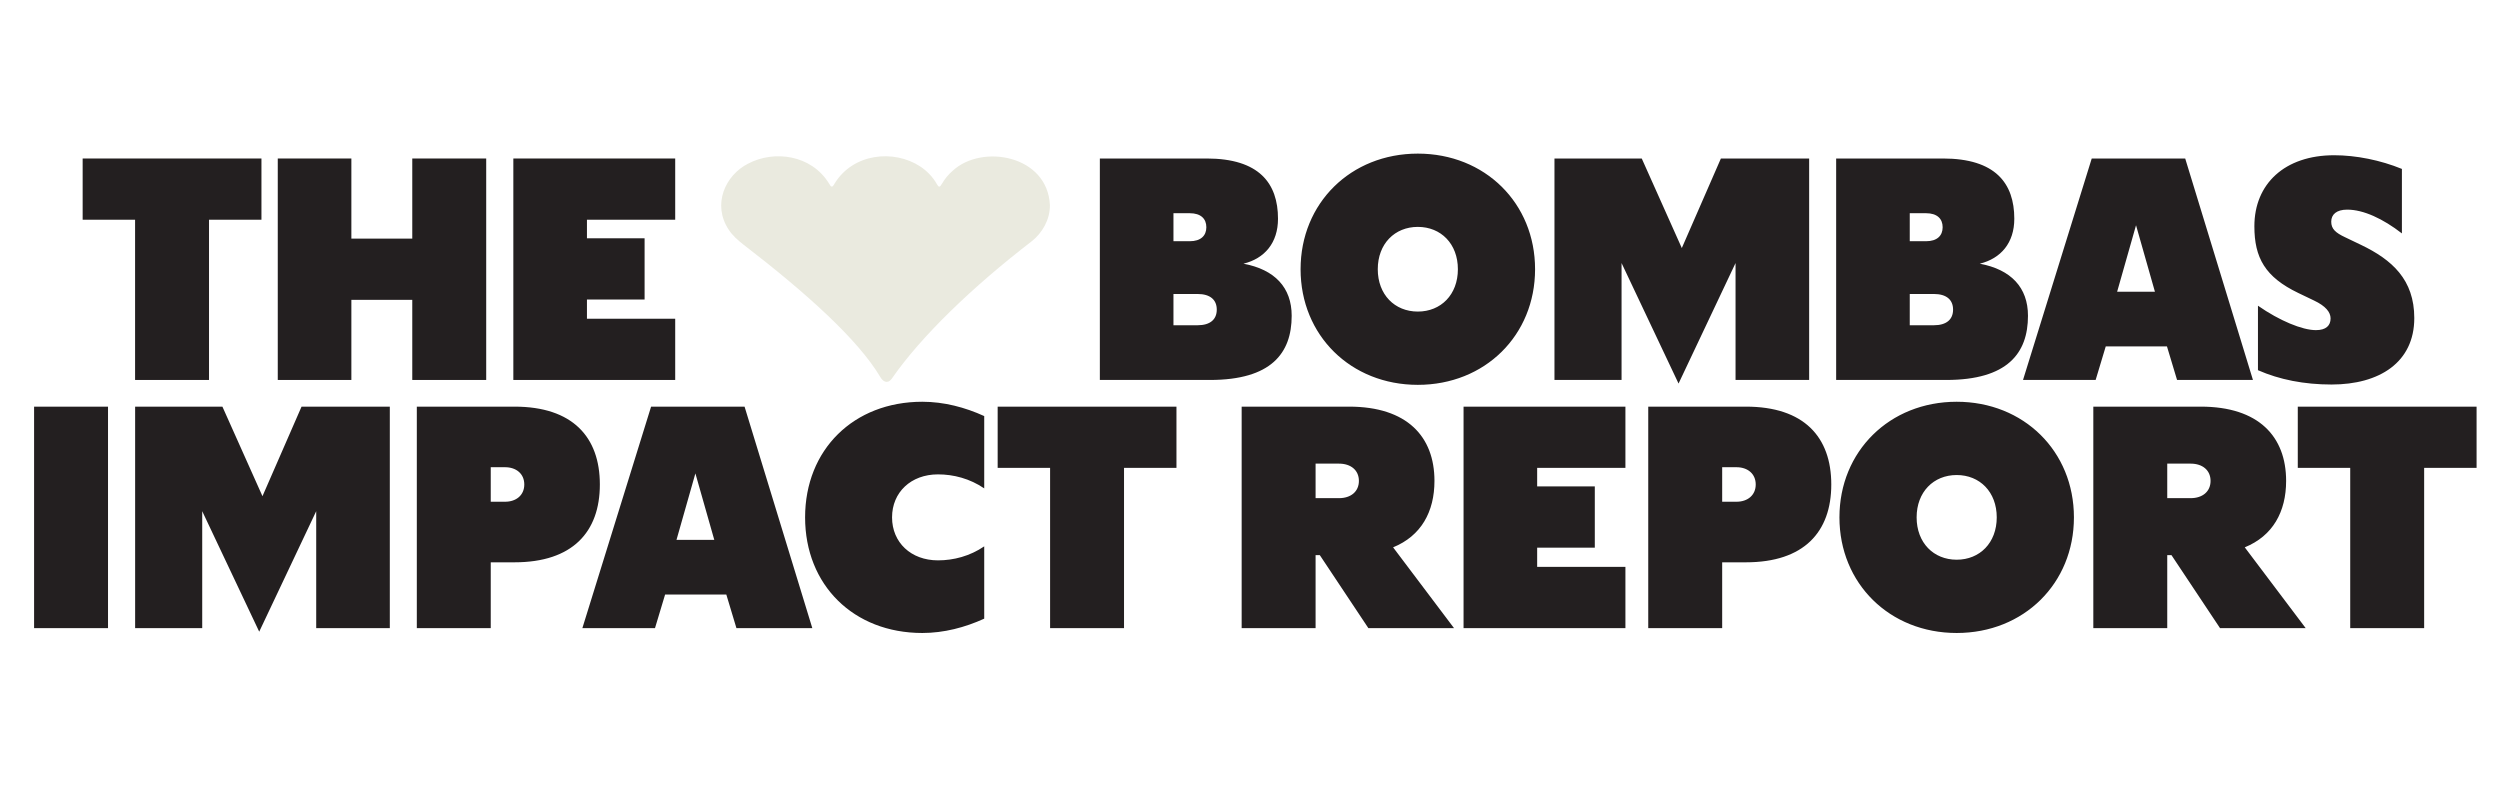
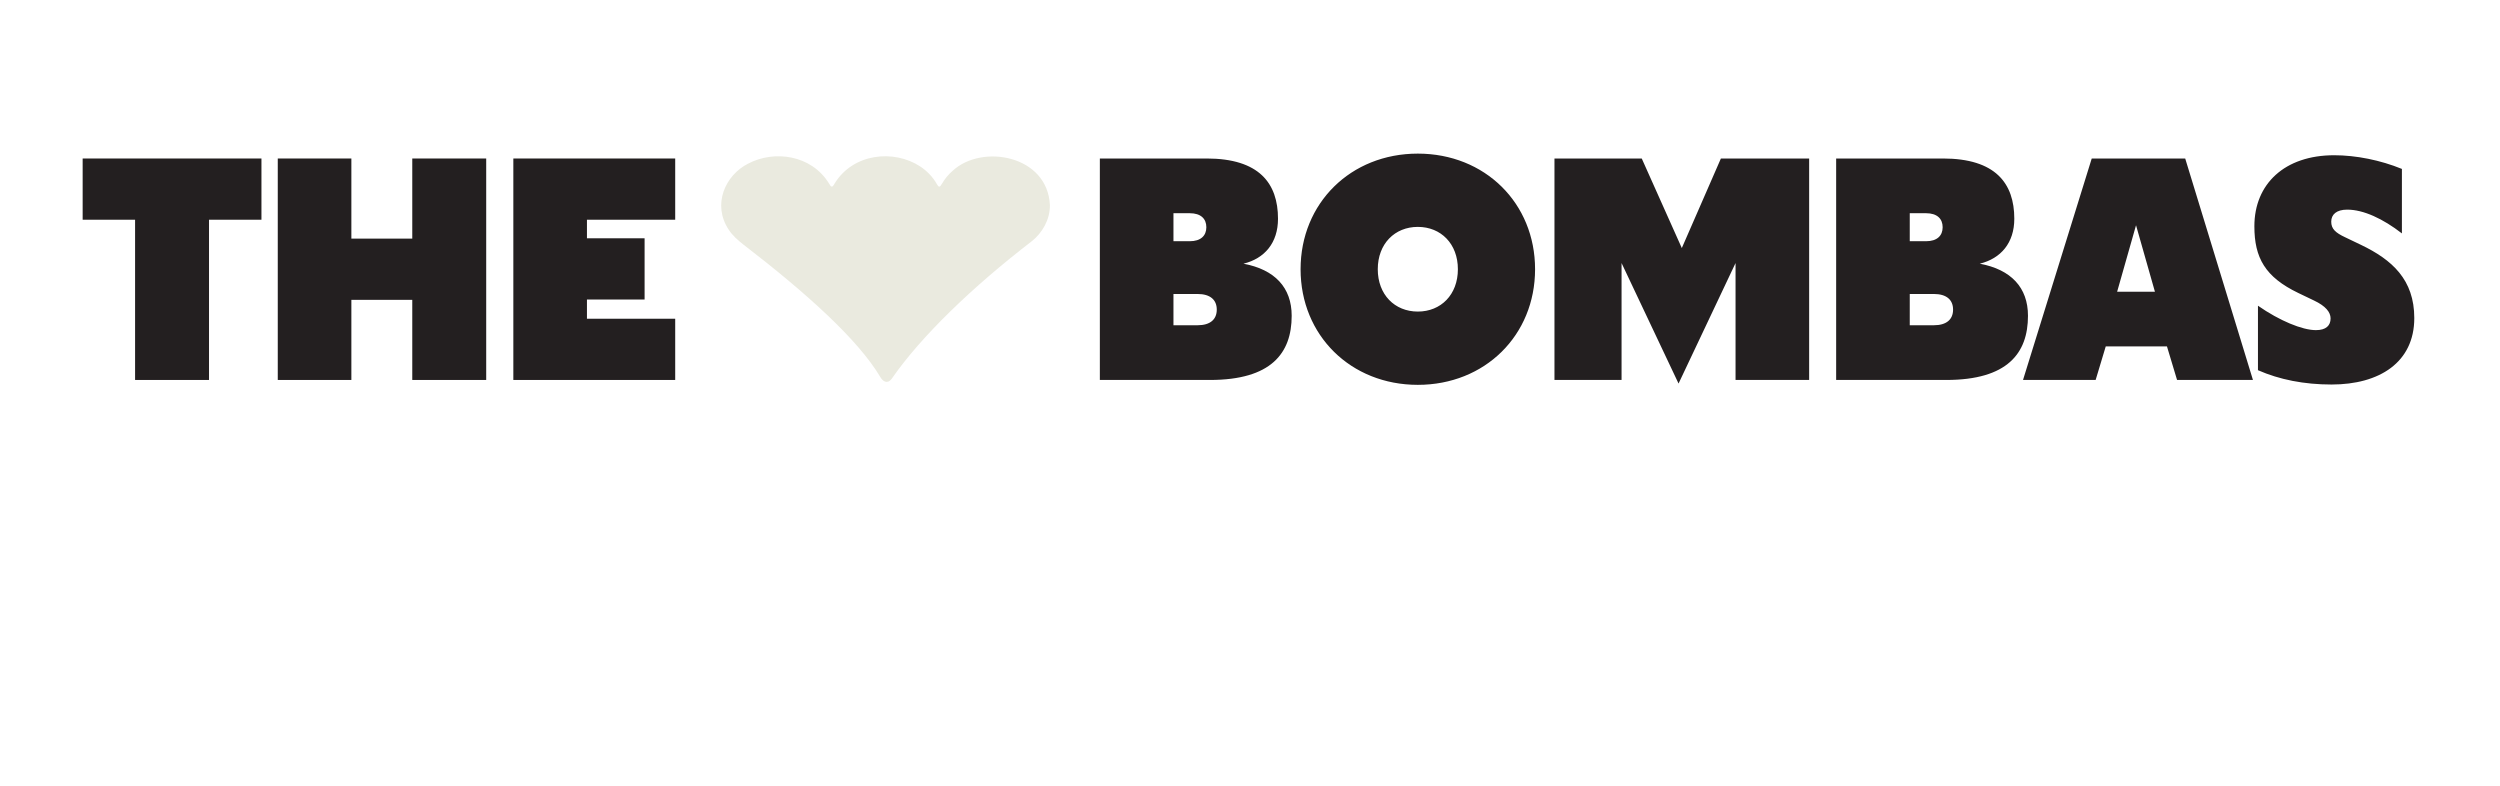
<svg xmlns="http://www.w3.org/2000/svg" width="1612" height="507" viewBox="0 0 1612 507" fill="none">
  <path d="M134.773 141.68V245H87.103V141.68H53.293V102.2H168.583V141.68H134.773ZM265.834 193.34H226.564V245H179.104V102.2H226.564V153.86H265.834V102.2H313.504V245H265.834V193.34ZM378.462 205.52H435.372V245H331.002V102.2H435.372V141.68H378.462V153.65H415.632V193.13H378.462V205.52Z" fill="#231F20" />
  <path d="M676.98 132.396C675.61 100.02 633.114 92.612 614.287 110.117C611.502 112.533 609.168 115.347 607.402 118.427C606.717 119.621 606.127 120.482 605.537 120.336C605.046 120.252 604.549 119.513 603.987 118.547C601.402 113.98 597.565 110.093 593.357 107.323C576.185 96.113 549.891 98.867 538.025 118.547C536.641 121.134 535.858 120.744 534.538 118.307C523.179 99.822 499.245 96.611 482.299 105.556C467.681 113.017 459.054 131.824 469.89 148.124C472.259 151.824 475.798 154.902 479.214 157.599C520.895 189.671 553.313 219.174 567.431 242.807C569.189 246.016 572.111 247.787 574.809 244.46C593.81 216.924 627.184 184.83 665.317 155.529C671.914 150.29 676.989 141.859 676.98 132.545V132.392V132.396Z" fill="#EAEADF" />
  <path d="M709.184 245V102.2H778.064C811.874 102.2 824.054 118.16 824.054 141.05C824.054 156.59 815.444 166.67 801.794 170.03C821.954 173.81 832.874 185.36 832.874 203.63C832.874 227.78 819.644 245 780.164 245H709.184ZM772.184 209.72C780.374 209.72 784.574 205.94 784.574 199.64C784.574 193.34 780.374 189.56 772.184 189.56H756.644V209.72H772.184ZM767.144 155.54C774.284 155.54 777.854 151.97 777.854 146.51C777.854 141.05 774.284 137.48 767.144 137.48H756.644V155.54H767.144ZM914.216 248.15C870.956 248.15 838.616 216.23 838.616 173.6C838.616 130.97 870.956 99.05 914.216 99.05C957.476 99.05 989.816 130.97 989.816 173.6C989.816 216.23 957.476 248.15 914.216 248.15ZM914.216 200.9C929.126 200.9 940.046 189.98 940.046 173.6C940.046 157.22 929.126 146.3 914.216 146.3C899.306 146.3 888.386 157.22 888.386 173.6C888.386 189.98 899.306 200.9 914.216 200.9ZM1002.32 245V102.2H1058.6L1084.43 159.95L1109.63 102.2H1166.54V245H1119.08V169.61L1082.33 247.31L1045.58 169.61V245H1002.32ZM1183.95 245V102.2H1252.83C1286.64 102.2 1298.82 118.16 1298.82 141.05C1298.82 156.59 1290.21 166.67 1276.56 170.03C1296.72 173.81 1307.64 185.36 1307.64 203.63C1307.64 227.78 1294.41 245 1254.93 245H1183.95ZM1246.95 209.72C1255.14 209.72 1259.34 205.94 1259.34 199.64C1259.34 193.34 1255.14 189.56 1246.95 189.56H1231.41V209.72H1246.95ZM1241.91 155.54C1249.05 155.54 1252.62 151.97 1252.62 146.51C1252.62 141.05 1249.05 137.48 1241.91 137.48H1231.41V155.54H1241.91ZM1304.44 245L1348.75 102.2H1409.02L1452.7 245H1403.77L1397.26 223.37H1357.78L1351.27 245H1304.44ZM1365.13 188.09H1389.49L1377.31 145.25L1365.13 188.09ZM1503.39 247.94C1485.75 247.94 1469.79 244.79 1455.93 238.7V197.12C1469.79 206.78 1484.49 212.87 1493.31 212.87C1499.82 212.87 1502.76 209.93 1502.76 205.31C1502.76 201.32 1499.61 197.33 1492.05 193.76L1481.97 188.93C1460.55 178.64 1453.62 166.25 1453.62 145.88C1453.62 118.58 1473.15 100.1 1505.07 100.1C1519.14 100.1 1534.89 103.25 1548.75 108.92V150.5C1536.57 141.05 1523.97 135.17 1513.47 135.17C1506.54 135.17 1503.18 138.32 1503.18 142.94C1503.18 147.56 1505.91 150.08 1512.21 153.02L1522.29 157.85C1542.45 167.51 1556.73 180.32 1556.73 205.1C1556.73 233.66 1534.26 247.94 1503.39 247.94Z" fill="#231F20" />
-   <path d="M21.979 262.2H69.649V405H21.979V262.2ZM87.13 405V262.2H143.41L169.24 319.95L194.44 262.2H251.35V405H203.89V329.61L167.14 407.31L130.39 329.61V405H87.13ZM268.764 405V262.2H331.764C369.144 262.2 386.784 281.73 386.784 312.39C386.784 343.05 369.144 362.58 331.764 362.58H316.434V405H268.764ZM325.674 323.52C332.814 323.52 338.064 319.32 338.064 312.39C338.064 305.46 332.814 301.26 325.674 301.26H316.434V323.52H325.674ZM375.515 405L419.825 262.2H480.095L523.775 405H474.845L468.335 383.37H428.855L422.345 405H375.515ZM436.205 348.09H460.565L448.385 305.25L436.205 348.09ZM594.728 408.15C550.418 408.15 519.128 377.28 519.128 333.6C519.128 289.92 550.418 259.05 594.728 259.05C608.588 259.05 622.238 262.62 634.628 268.29V314.91C625.388 308.61 614.888 305.88 604.808 305.88C587.378 305.88 575.198 317.43 575.198 333.6C575.198 349.77 587.378 361.32 604.808 361.32C614.888 361.32 625.388 358.59 634.628 352.29V398.91C622.238 404.58 608.588 408.15 594.728 408.15ZM724.771 301.68V405H677.101V301.68H643.291V262.2H758.581V301.68H724.771ZM800.62 405V262.2H869.92C907.3 262.2 924.94 281.52 924.94 310.08C924.94 330.03 916.33 345.57 898.27 352.92L937.54 405H882.31L851.02 357.96H848.29V405H800.62ZM863.41 321.21C870.97 321.21 876.22 317.01 876.22 310.08C876.22 303.15 870.97 298.95 863.41 298.95H848.29V321.21H863.41ZM991.16 365.52H1048.07V405H943.7V262.2H1048.07V301.68H991.16V313.65H1028.33V353.13H991.16V365.52ZM1062.79 405V262.2H1125.79C1163.17 262.2 1180.81 281.73 1180.81 312.39C1180.81 343.05 1163.17 362.58 1125.79 362.58H1110.46V405H1062.79ZM1119.7 323.52C1126.84 323.52 1132.09 319.32 1132.09 312.39C1132.09 305.46 1126.84 301.26 1119.7 301.26H1110.46V323.52H1119.7ZM1261.67 408.15C1218.41 408.15 1186.07 376.23 1186.07 333.6C1186.07 290.97 1218.41 259.05 1261.67 259.05C1304.93 259.05 1337.27 290.97 1337.27 333.6C1337.27 376.23 1304.93 408.15 1261.67 408.15ZM1261.67 360.9C1276.58 360.9 1287.5 349.98 1287.5 333.6C1287.5 317.22 1276.58 306.3 1261.67 306.3C1246.76 306.3 1235.84 317.22 1235.84 333.6C1235.84 349.98 1246.76 360.9 1261.67 360.9ZM1349.77 405V262.2H1419.07C1456.45 262.2 1474.09 281.52 1474.09 310.08C1474.09 330.03 1465.48 345.57 1447.42 352.92L1486.69 405H1431.46L1400.17 357.96H1397.44V405H1349.77ZM1412.56 321.21C1420.12 321.21 1425.37 317.01 1425.37 310.08C1425.37 303.15 1420.12 298.95 1412.56 298.95H1397.44V321.21H1412.56ZM1563.09 301.68V405H1515.42V301.68H1481.61V262.2H1596.9V301.68H1563.09Z" fill="#231F20" />
</svg>